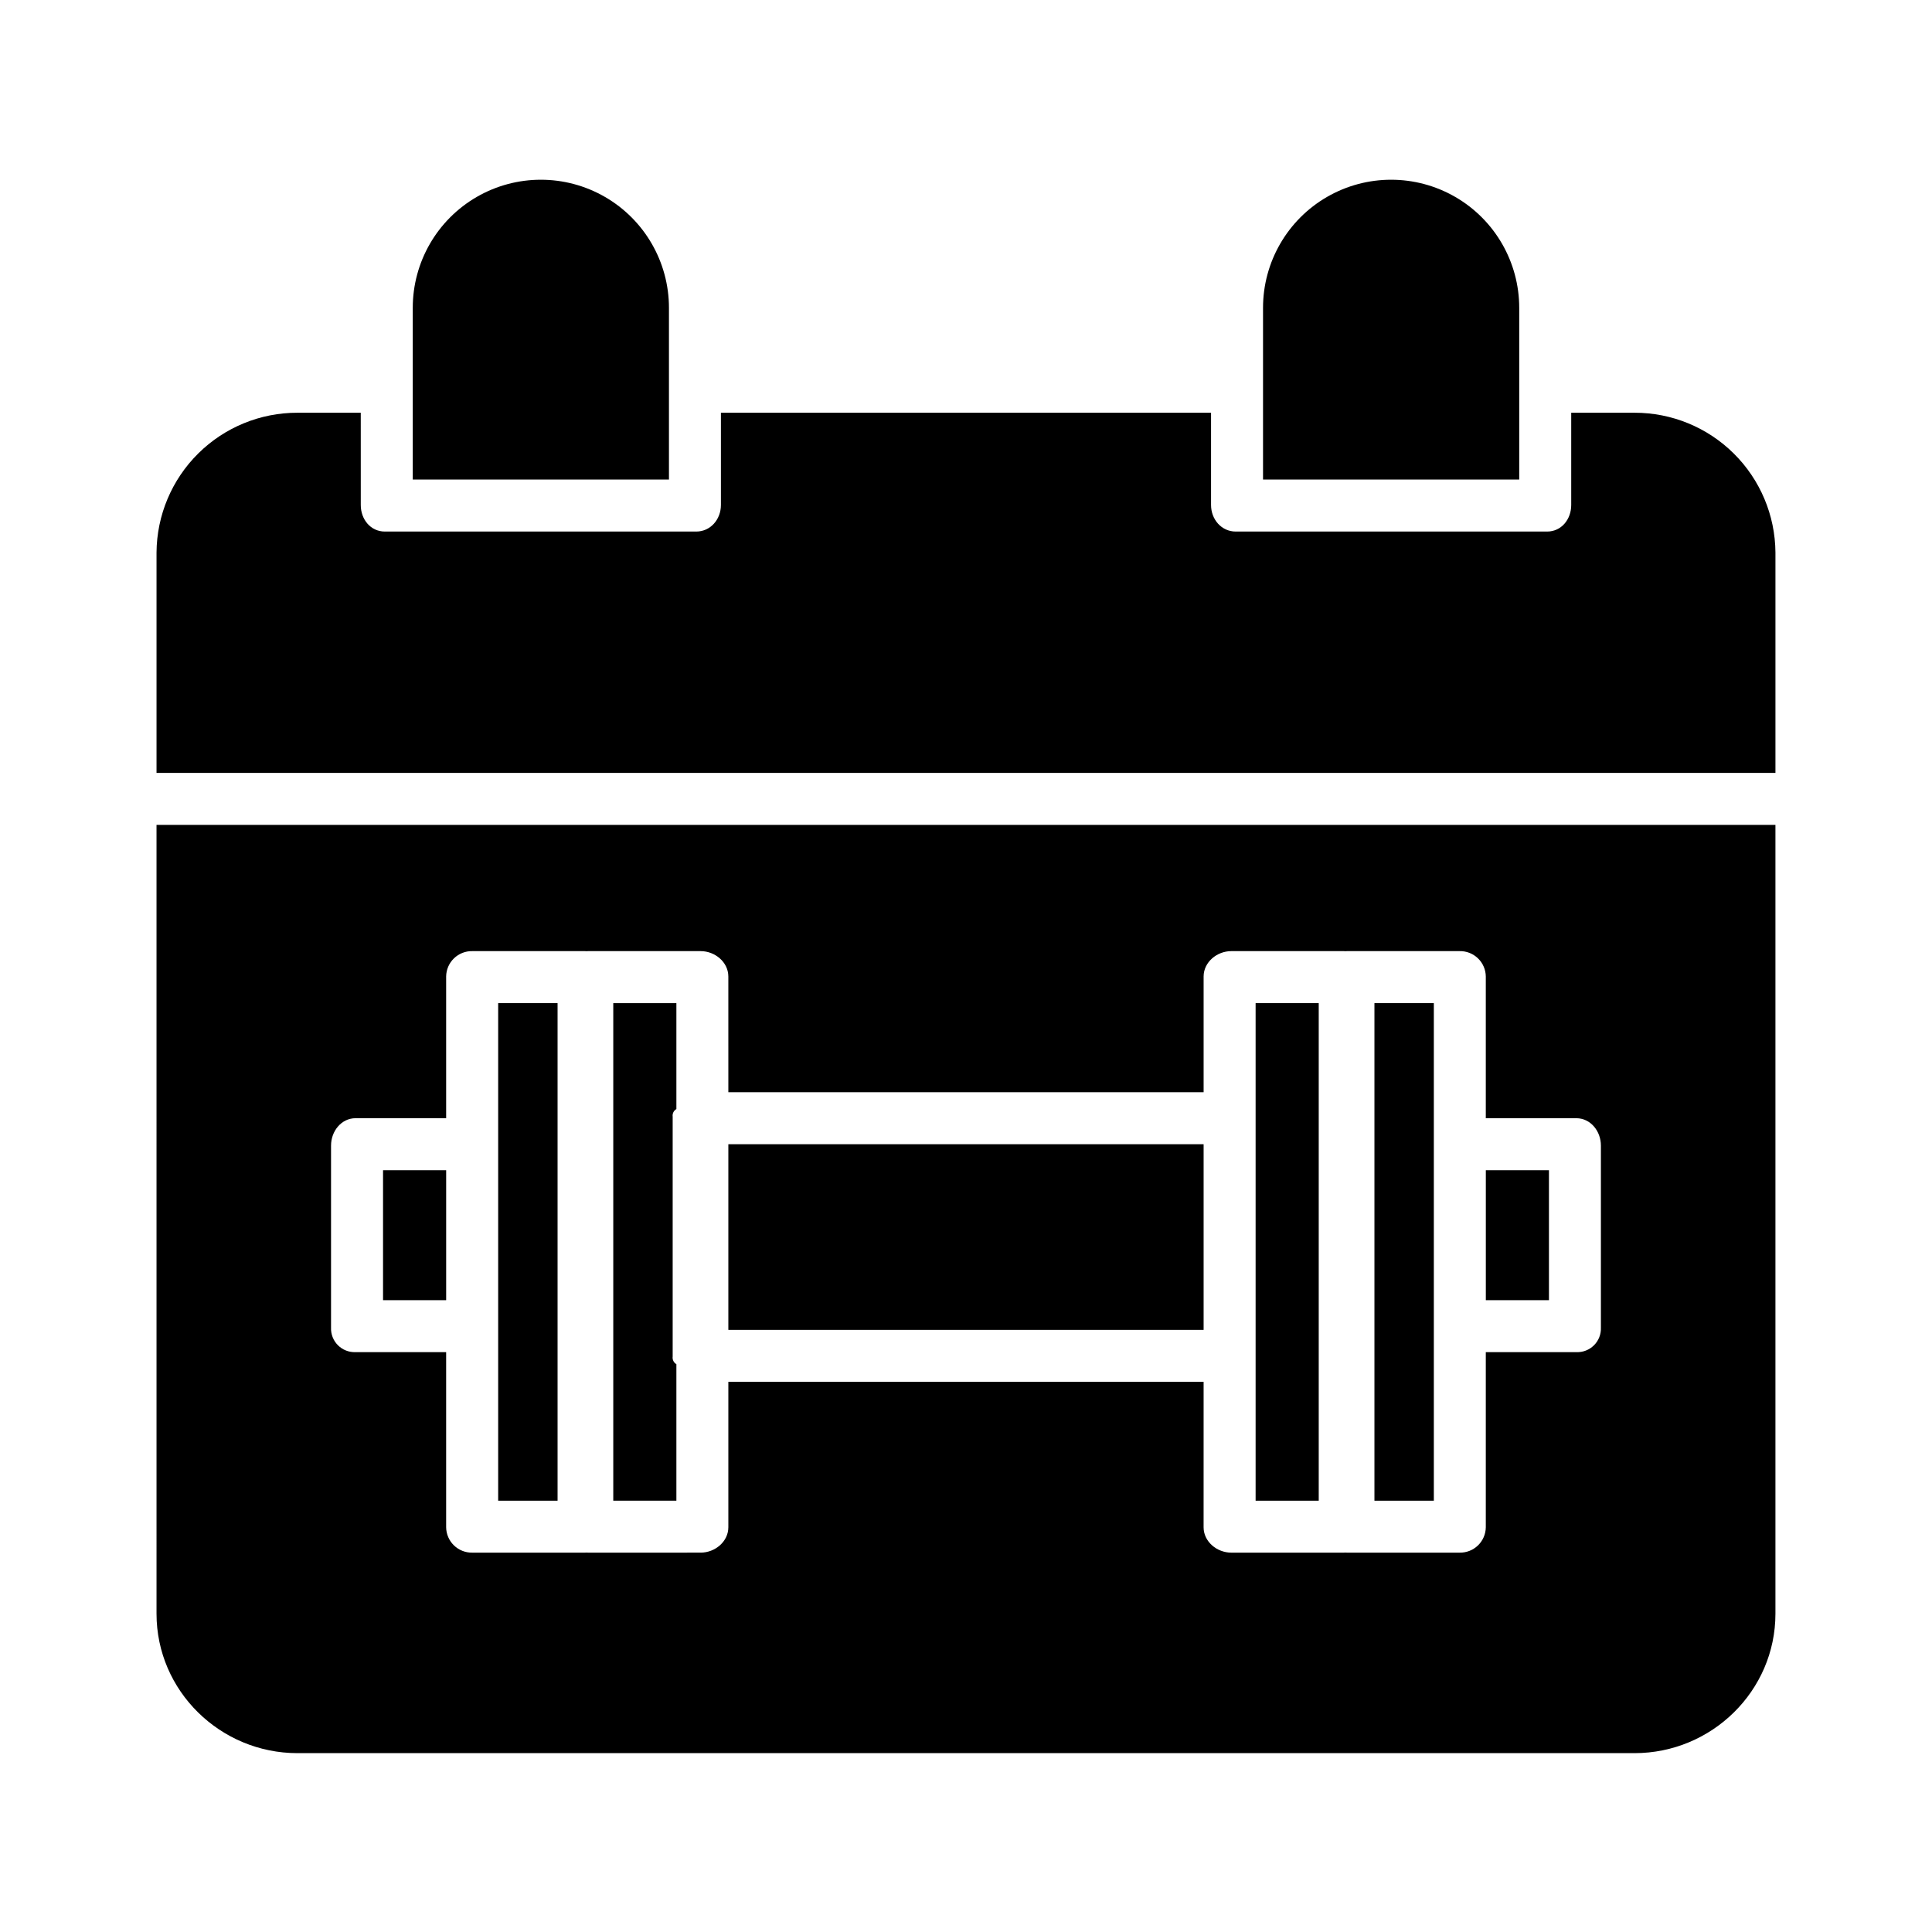
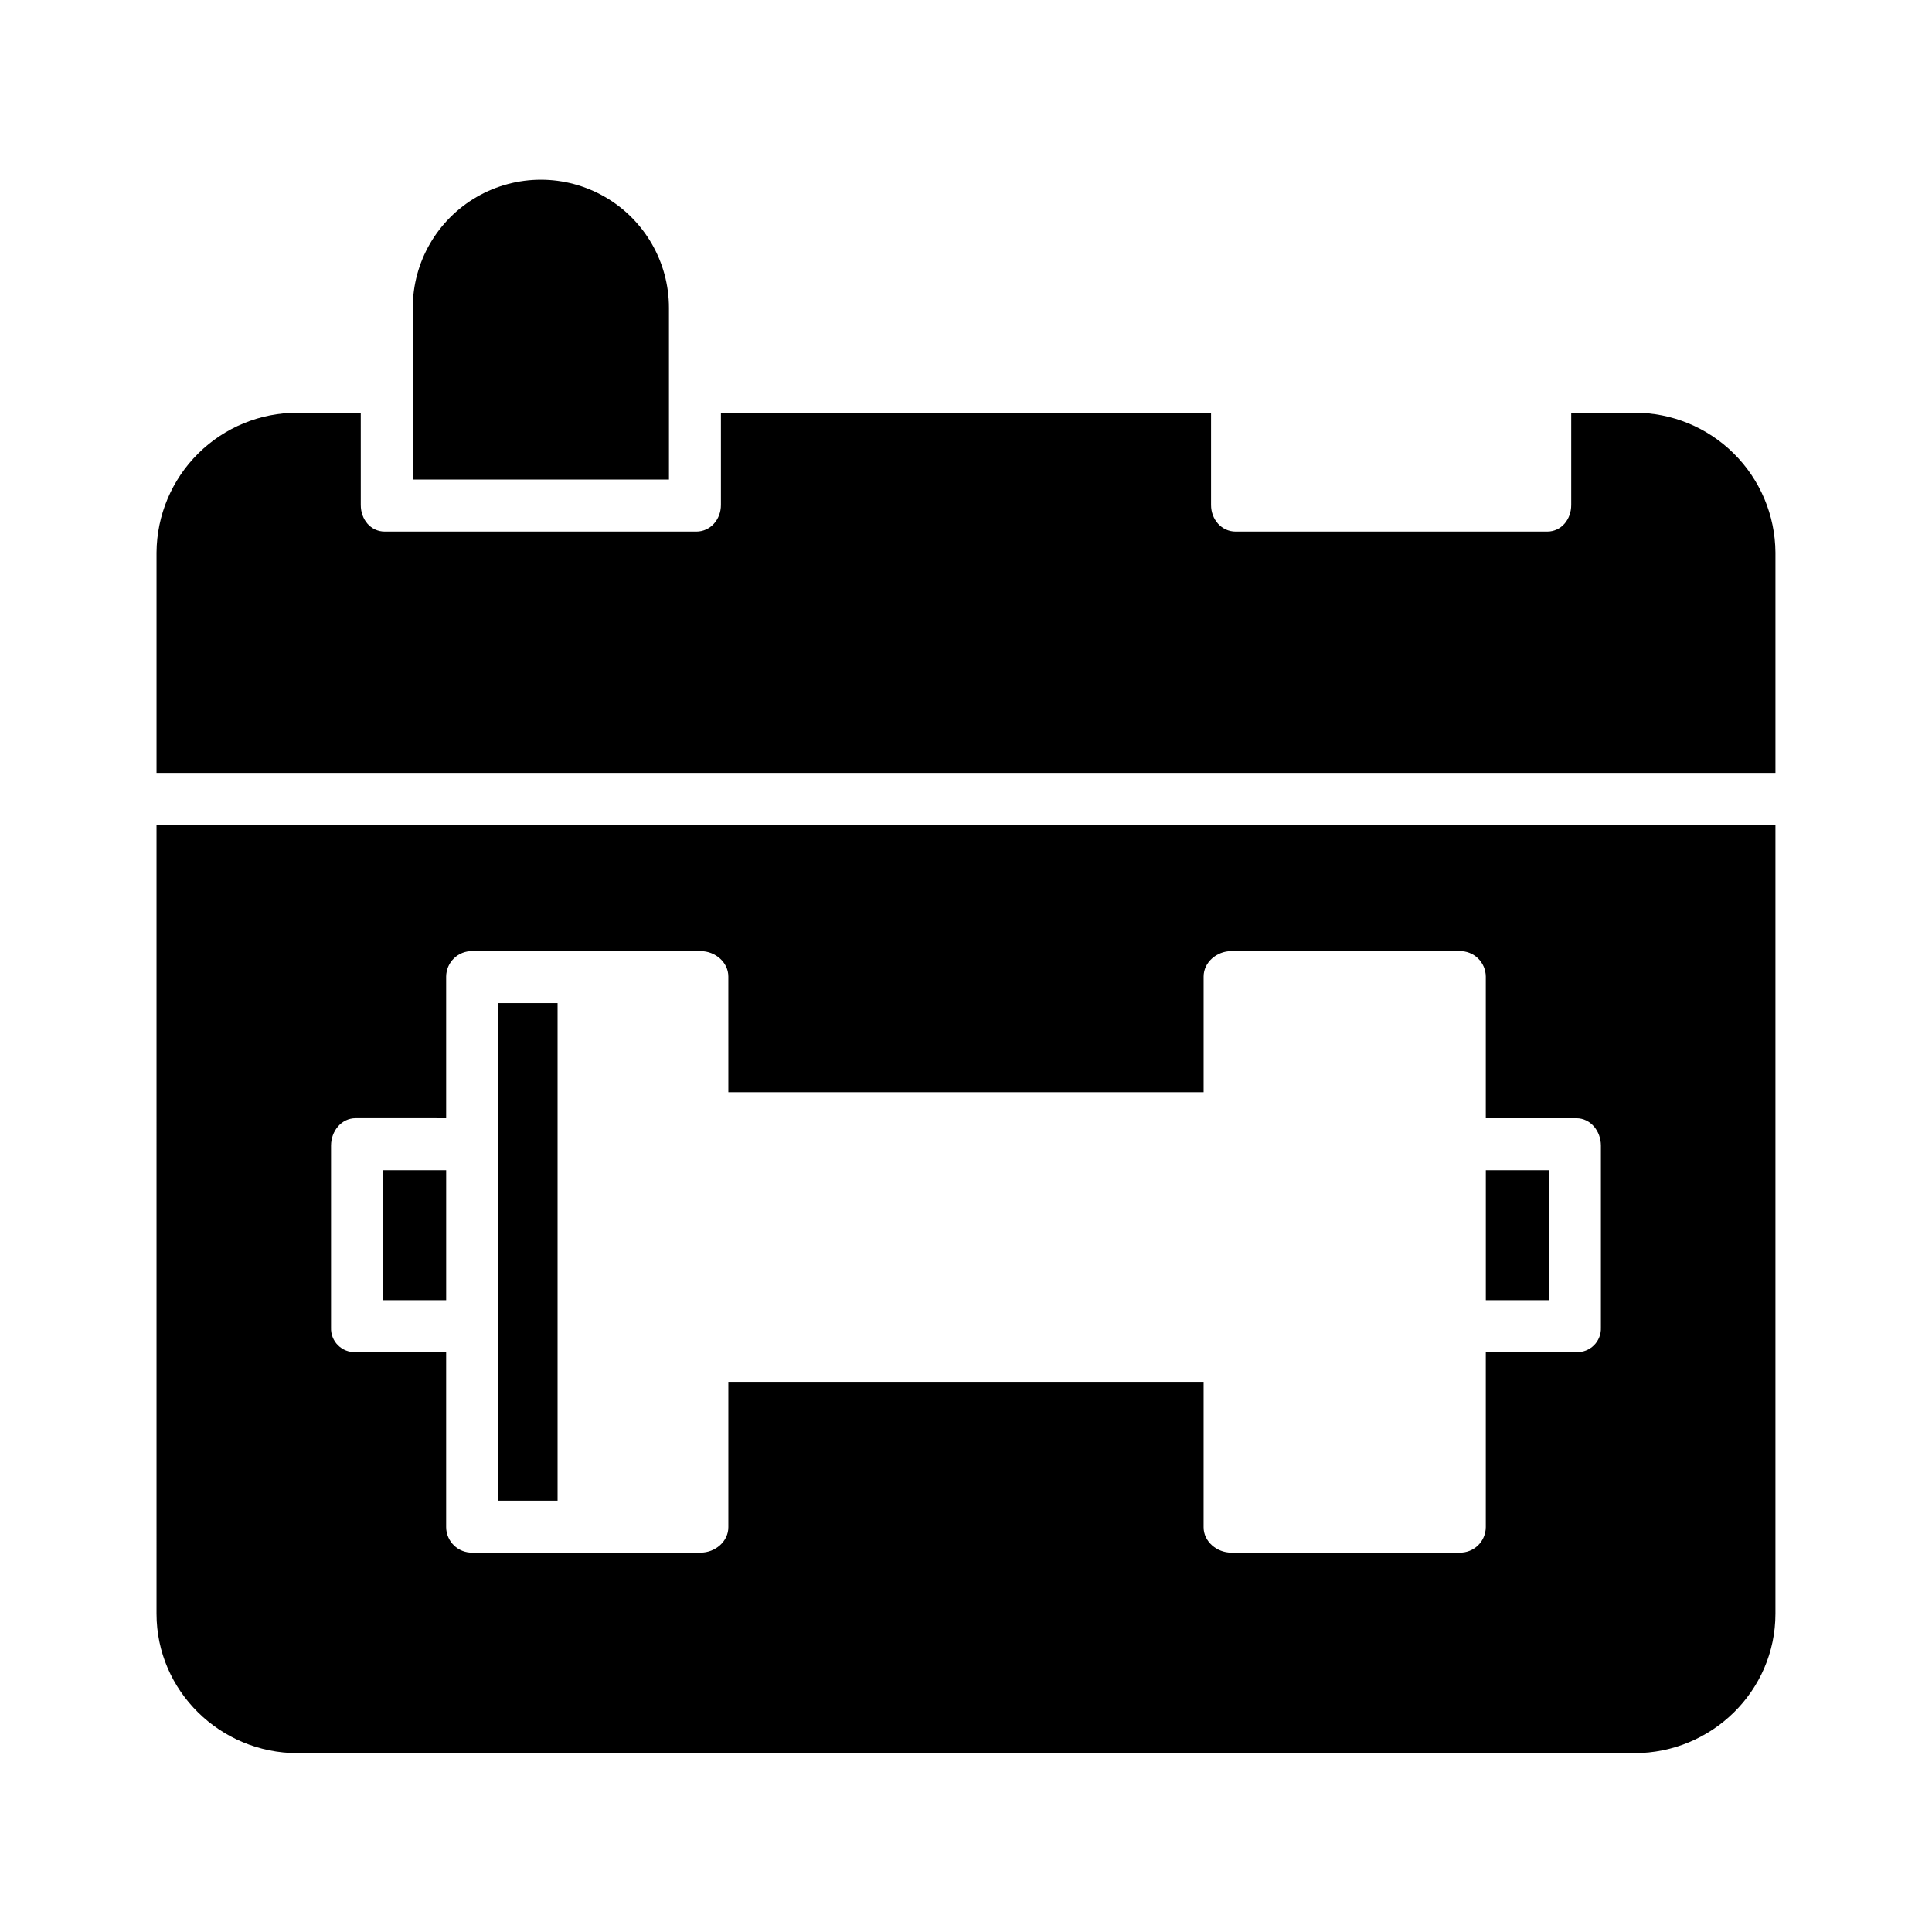
<svg xmlns="http://www.w3.org/2000/svg" fill="#000000" width="800px" height="800px" version="1.1" viewBox="144 144 512 512">
  <g>
    <path d="m537.76 454.12h16.727v34.441h-16.727z" />
-     <path d="m508.24 409.84h15.742v131.86h-15.742z" />
-     <path d="m476.75 409.84h16.727v131.86h-16.727z" />
-     <path d="m337.02 447.23h125.95v49.199h-125.95z" />
-     <path d="m546.61 225.58c0-12.129-6.469-23.336-16.973-29.402-10.504-6.062-23.445-6.062-33.949 0-10.504 6.066-16.973 17.273-16.973 29.402v45.512h67.895z" />
    <path d="m321.28 225.58c0-12.129-6.469-23.336-16.973-29.402-10.504-6.062-23.445-6.062-33.949 0-10.504 6.066-16.973 17.273-16.973 29.402v45.512h67.895z" />
    <path d="m577.15 253.38h-16.762v24.449c0 3.805-2.598 7.039-6.394 7.039h-82.504c-3.805 0-6.551-3.234-6.551-7.039v-24.449h-129.89v24.449c0 3.805-2.746 7.039-6.551 7.039h-82.496c-3.805 0-6.394-3.234-6.394-7.039l-0.004-24.449h-16.766c-9.855-0.02-19.32 3.867-26.32 10.809-7 6.938-10.969 16.367-11.039 26.223v58.418h429.03v-58.418c-0.07-9.855-4.039-19.285-11.039-26.223-7-6.941-16.461-10.828-26.32-10.809z" />
    <path d="m185.48 571.65c0 20.469 16.891 36.953 37.359 36.953h354.31c20.469 0 37.359-16.484 37.359-36.957v-209.04h-429.03zm46.25-124.06c0-3.805 2.711-7.254 6.516-7.254l23.988 0.004v-37.555c0.02-1.816 0.766-3.547 2.07-4.812 1.305-1.262 3.062-1.953 4.879-1.914h29.867c0.129 0 0.254 0.012 0.383 0.02 0.129 0.008 0.254-0.02 0.383-0.02h29.867c3.805 0 7.332 2.922 7.332 6.727l0.004 30.664h125.95v-30.664c0-3.805 3.527-6.727 7.332-6.727h29.863c0.129 0 0.258 0.012 0.383 0.02 0.125 0.008 0.254-0.02 0.383-0.02h29.867c1.816-0.039 3.574 0.648 4.879 1.914 1.309 1.262 2.055 2.996 2.074 4.812v37.555h23.988c3.805 0 6.516 3.445 6.516 7.254v48.242c0.07 1.746-0.594 3.441-1.832 4.676-1.238 1.234-2.934 1.895-4.68 1.82h-23.992v46.41-0.004c-0.02 1.816-0.766 3.551-2.07 4.812-1.309 1.266-3.062 1.953-4.879 1.918h-29.867c-0.129 0-0.254-0.012-0.383-0.02s-0.254 0.02-0.383 0.02h-29.871c-3.805 0-7.332-2.922-7.332-6.727l0.004-38.539h-125.95v38.535c0 3.805-3.527 6.727-7.332 6.727l-29.863 0.004c-0.129 0-0.254-0.012-0.383-0.02-0.129-0.008-0.254 0.02-0.383 0.02h-29.875c-1.816 0.035-3.574-0.652-4.879-1.918-1.305-1.262-2.051-2.996-2.07-4.812v-46.406h-23.988c-1.75 0.074-3.445-0.586-4.684-1.82-1.238-1.234-1.902-2.93-1.832-4.676z" />
    <path d="m245.51 454.12h16.727v34.441h-16.727z" />
    <path d="m276.02 409.84h15.742v131.86h-15.742z" />
-     <path d="m323.25 505.52c-0.711-0.406-1.102-1.211-0.984-2.023v-63.566c-0.117-0.812 0.273-1.613 0.984-2.019v-28.074h-16.727v131.86h16.727z" />
  </g>
</svg>